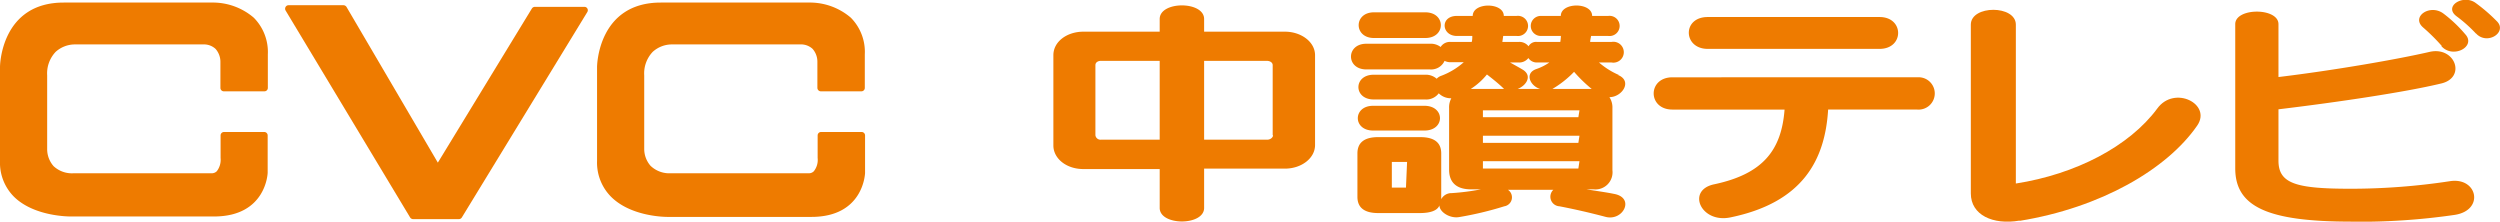
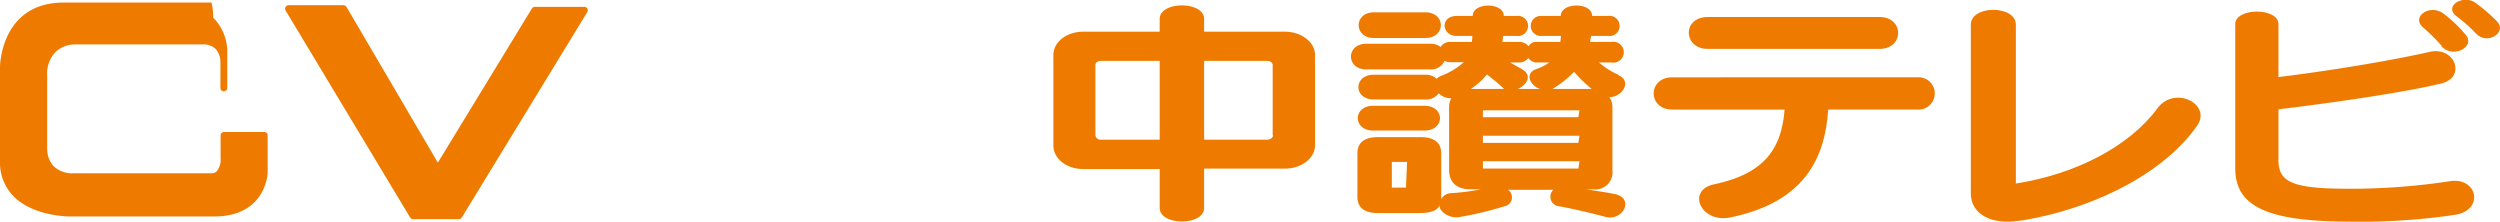
<svg xmlns="http://www.w3.org/2000/svg" viewBox="0 0 292.06 25.9">
  <defs>
    <style>.cls-1{fill:#ee7b00;}</style>
  </defs>
  <g id="レイヤー_2" data-name="レイヤー 2">
    <g id="header">
-       <path class="cls-1" d="M30.9,15.42H26.17a.4.4,0,0,0-.4.4v2.63A2.18,2.18,0,0,1,25.33,20a.82.82,0,0,1-.53.24H8.62a3.14,3.14,0,0,1-2.36-.83,3,3,0,0,1-.75-2V8.8a3.65,3.65,0,0,1,1-2.75,3.36,3.36,0,0,1,2.21-.86H23.73a2,2,0,0,1,1.45.52,2.29,2.29,0,0,1,.57,1.47v3.08a.4.4,0,0,0,.4.41h4.74a.4.4,0,0,0,.4-.41V6.36a5.7,5.7,0,0,0-1.64-4.29A7.35,7.35,0,0,0,24.71.3H7.44C.08.3,0,7.73,0,7.81v11A5.62,5.62,0,0,0,1.65,23C4,25.3,8.08,25.29,8.25,25.29H25c6.09,0,6.27-5.05,6.27-5.11V15.82A.4.4,0,0,0,30.9,15.42Z" />
-       <path class="cls-1" d="M100.65,15.42H95.93a.4.4,0,0,0-.41.4v2.63A2.13,2.13,0,0,1,95.08,20a.78.78,0,0,1-.52.24H78.38A3.16,3.16,0,0,1,76,19.37a3,3,0,0,1-.74-2V8.8a3.65,3.65,0,0,1,1-2.75,3.33,3.33,0,0,1,2.21-.86h15a2,2,0,0,1,1.46.52,2.26,2.26,0,0,1,.56,1.47v3.08a.41.41,0,0,0,.41.41h4.73a.4.4,0,0,0,.4-.41V6.36A5.68,5.68,0,0,0,99.4,2.07,7.35,7.35,0,0,0,94.46.3H77.19c-7.35,0-7.44,7.43-7.44,7.51v11A5.66,5.66,0,0,0,71.4,23c2.37,2.35,6.43,2.34,6.6,2.34H94.79c6.09,0,6.26-5.05,6.27-5.11V15.82A.4.4,0,0,0,100.65,15.42Z" />
+       <path class="cls-1" d="M30.9,15.42H26.17a.4.4,0,0,0-.4.4v2.63A2.18,2.18,0,0,1,25.33,20a.82.82,0,0,1-.53.24H8.62a3.14,3.14,0,0,1-2.36-.83,3,3,0,0,1-.75-2V8.8a3.65,3.65,0,0,1,1-2.75,3.36,3.36,0,0,1,2.21-.86H23.73a2,2,0,0,1,1.45.52,2.29,2.29,0,0,1,.57,1.47v3.08a.4.4,0,0,0,.4.41a.4.4,0,0,0,.4-.41V6.36a5.7,5.7,0,0,0-1.64-4.29A7.35,7.35,0,0,0,24.71.3H7.44C.08.3,0,7.73,0,7.81v11A5.62,5.62,0,0,0,1.65,23C4,25.3,8.08,25.29,8.25,25.29H25c6.09,0,6.27-5.05,6.27-5.11V15.82A.4.4,0,0,0,30.9,15.42Z" />
      <path class="cls-1" d="M68.62,1a.39.39,0,0,0-.35-.2H62.48a.42.42,0,0,0-.34.19L51.15,19,40.48.81a.43.43,0,0,0-.35-.2H33.71a.39.39,0,0,0-.35.21.41.41,0,0,0,0,.4L47.91,25.4a.43.43,0,0,0,.35.2H53.6a.41.41,0,0,0,.35-.19l14.66-24A.4.4,0,0,0,68.62,1Z" />
      <path class="cls-1" d="M148.72,15.8c0,.27-.32.52-.68.52h-7.37V7.11H148c.36,0,.68.19.68.5V15.8M153.63,17V6.45c0-1.57-1.64-2.75-3.52-2.75h-9.44V2.22c0-2.12-5.19-2.12-5.19,0V3.7h-8.91c-1.91,0-3.51,1.15-3.51,2.75V17c0,1.5,1.49,2.75,3.51,2.75h8.91v4.54c0,2.11,5.19,2.11,5.19,0V19.7h9.44c1.95,0,3.52-1.23,3.52-2.75m-18.15-.63h-6.87a.6.6,0,0,1-.64-.52V7.61c0-.31.28-.5.64-.5h6.87Z" />
      <path class="cls-1" d="M181,7.3a6.18,6.18,0,0,1-1.53.77c-1.42.5-.68,2,.46,2.32h-2.63c1-.39,1.75-1.52.61-2.24-.5-.3-1-.57-1.5-.85h1a1.34,1.34,0,0,0,1.14-.52,1.18,1.18,0,0,0,1,.52H181M166.51,4.44c2.42,0,2.42-3,0-3h-6c-2.38,0-2.38,3,0,3h6m22.61,4.32A9,9,0,0,1,186.8,7.3h1.46a1.22,1.22,0,1,0,0-2.4h-2.49c0-.21.07-.48.11-.7h2a1.18,1.18,0,1,0,0-2.34H186c0-1.62-3.66-1.62-3.66,0H180a1.17,1.17,0,1,0,0,2.34h2.35a5.35,5.35,0,0,1-.07.7h-2.71a1,1,0,0,0-1,.51,1.34,1.34,0,0,0-1.18-.51h-1.88l.1-.7h1.57a1.18,1.18,0,1,0,0-2.34h-1.5c0-1.6-3.63-1.62-3.63,0h-1.85c-2,0-1.81,2.34,0,2.34H172c0,.22,0,.49-.07.7h-2.43a1.28,1.28,0,0,0-1.2.59,1.87,1.87,0,0,0-1.25-.38h-7.43c-2.39,0-2.39,3,0,3h7.43a1.72,1.72,0,0,0,1.71-1,1.58,1.58,0,0,0,.74.16H171a8.36,8.36,0,0,1-2.67,1.6,1.29,1.29,0,0,0-.49.33,1.92,1.92,0,0,0-1.36-.47h-6c-2.38,0-2.38,2.89,0,2.89h6a1.82,1.82,0,0,0,1.6-.72,2,2,0,0,0,1.47.58,2.2,2.2,0,0,0-.26,1.13v7.23c0,1.18.57,2.28,2.56,2.28H173a26.23,26.23,0,0,1-3.41.44,1.35,1.35,0,0,0-1.22.71V17.92c0-1.27-.82-1.9-2.45-1.9H161c-1.6,0-2.42.63-2.42,1.9V23c0,1.26.82,1.89,2.42,1.89h4.88c1.25,0,2.06-.3,2.28-.9,0,.77,1.21,1.56,2.31,1.37a39.69,39.69,0,0,0,5.27-1.26,1.06,1.06,0,0,0,.42-1.93h5.31a1.12,1.12,0,0,0,.71,1.93q2.61.5,5.37,1.23c2.07.56,3.5-2.23,1-2.68-.86-.18-2.18-.36-3.21-.53h.83a2,2,0,0,0,2.2-2.23V12.64a2.2,2.2,0,0,0-.35-1.29c1.48,0,2.74-1.88,1-2.59m-22.61,6.49c2.42,0,2.42-2.89,0-2.89h-6c-2.38,0-2.38,2.89,0,2.89h6m19.54-4.86h-4.59a11.87,11.87,0,0,0,2.53-2,16.15,16.15,0,0,0,2.06,2m-10.21,0h-3.92a8,8,0,0,0,1.89-1.69c.68.53,1.38,1.08,2,1.69m8.68,3.3H173.24v-.8h11.28Zm0,3H173.24v-.83h11.28Zm0,3H173.24v-.86h11.28Zm-20.14,2.23H162.6v-3h1.78Z" />
      <path class="cls-1" d="M199.5,5.71c-2.88,0-3-3.72,0-3.72h20.08c2.89,0,2.89,3.72,0,3.72H199.5m14.07,7.09c-.36,5.94-3,10.87-11.43,12.6-3.45.71-5.16-3.19-1.88-3.87,5.65-1.2,7.86-3.94,8.22-8.73h-13.1c-2.92,0-2.92-3.77,0-3.77H224a1.89,1.89,0,1,1,0,3.77Z" />
      <path class="cls-1" d="M235.94,25.77c-3.13.54-5.7-.66-5.7-3.17V2.88c0-2.31,5.26-2.31,5.26,0V21.44c7-1.09,13.25-4.34,16.52-8.76,2-2.76,6.41-.52,4.66,2-3.52,5.09-11.24,9.58-20.74,11.12" />
      <path class="cls-1" d="M289.25,3.92a16.67,16.67,0,0,0-2.24-2c-1.61-1.18.74-2.61,2.17-1.6a19.51,19.51,0,0,1,2.53,2.18c1.24,1.26-1.15,2.84-2.46,1.4m-4,1.46a22.66,22.66,0,0,0-2.17-2.15c-1.46-1.26.82-2.8,2.38-1.62A15.75,15.75,0,0,1,288,4c1.32,1.43-1.42,2.91-2.78,1.4M274.62,25.89c-9.75,0-13.49-1.76-13.49-6.22V2.82c0-1.95,5.05-1.95,5.05,0V9c6.55-.79,14-2.09,17.66-2.94,3-.68,4.34,3.05,1.28,3.71-4.16,1-12.1,2.18-18.94,3v6c0,2.69,2.07,3.28,8.44,3.28a77,77,0,0,0,11.57-.88c3.24-.52,4.09,3.38.6,3.93a77.14,77.14,0,0,1-12.17.8" />
    </g>
  </g>
</svg>